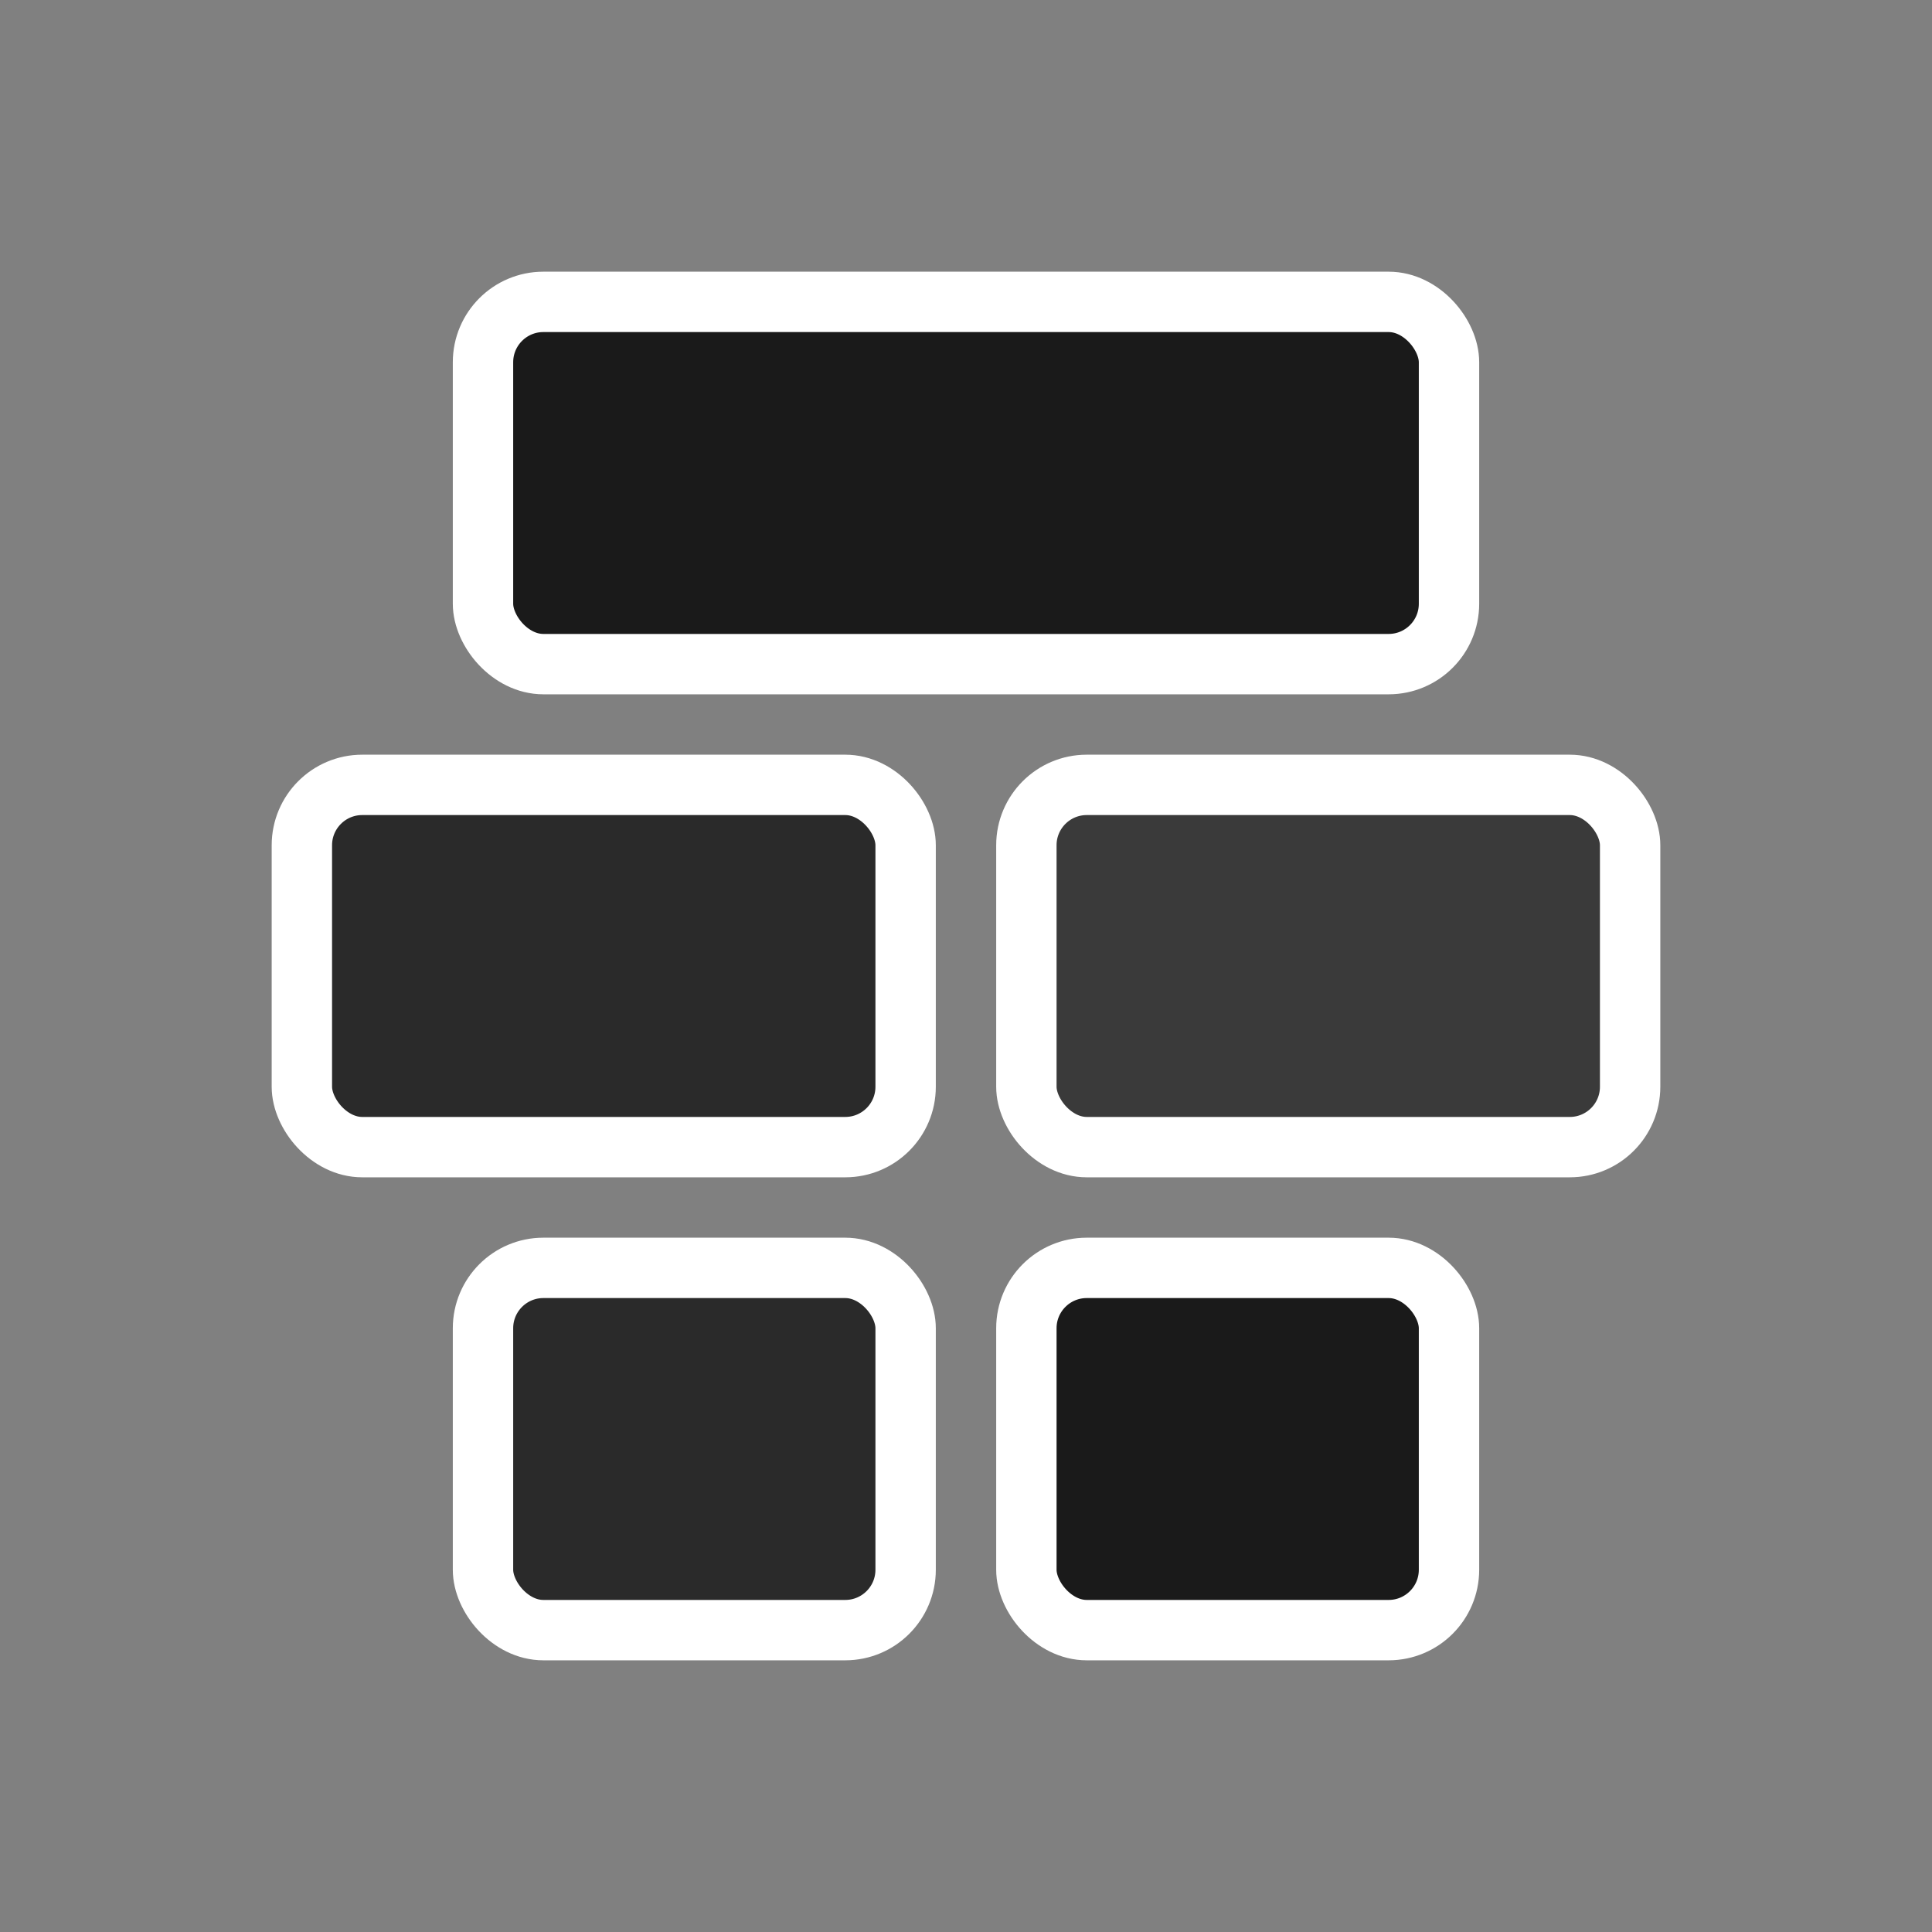
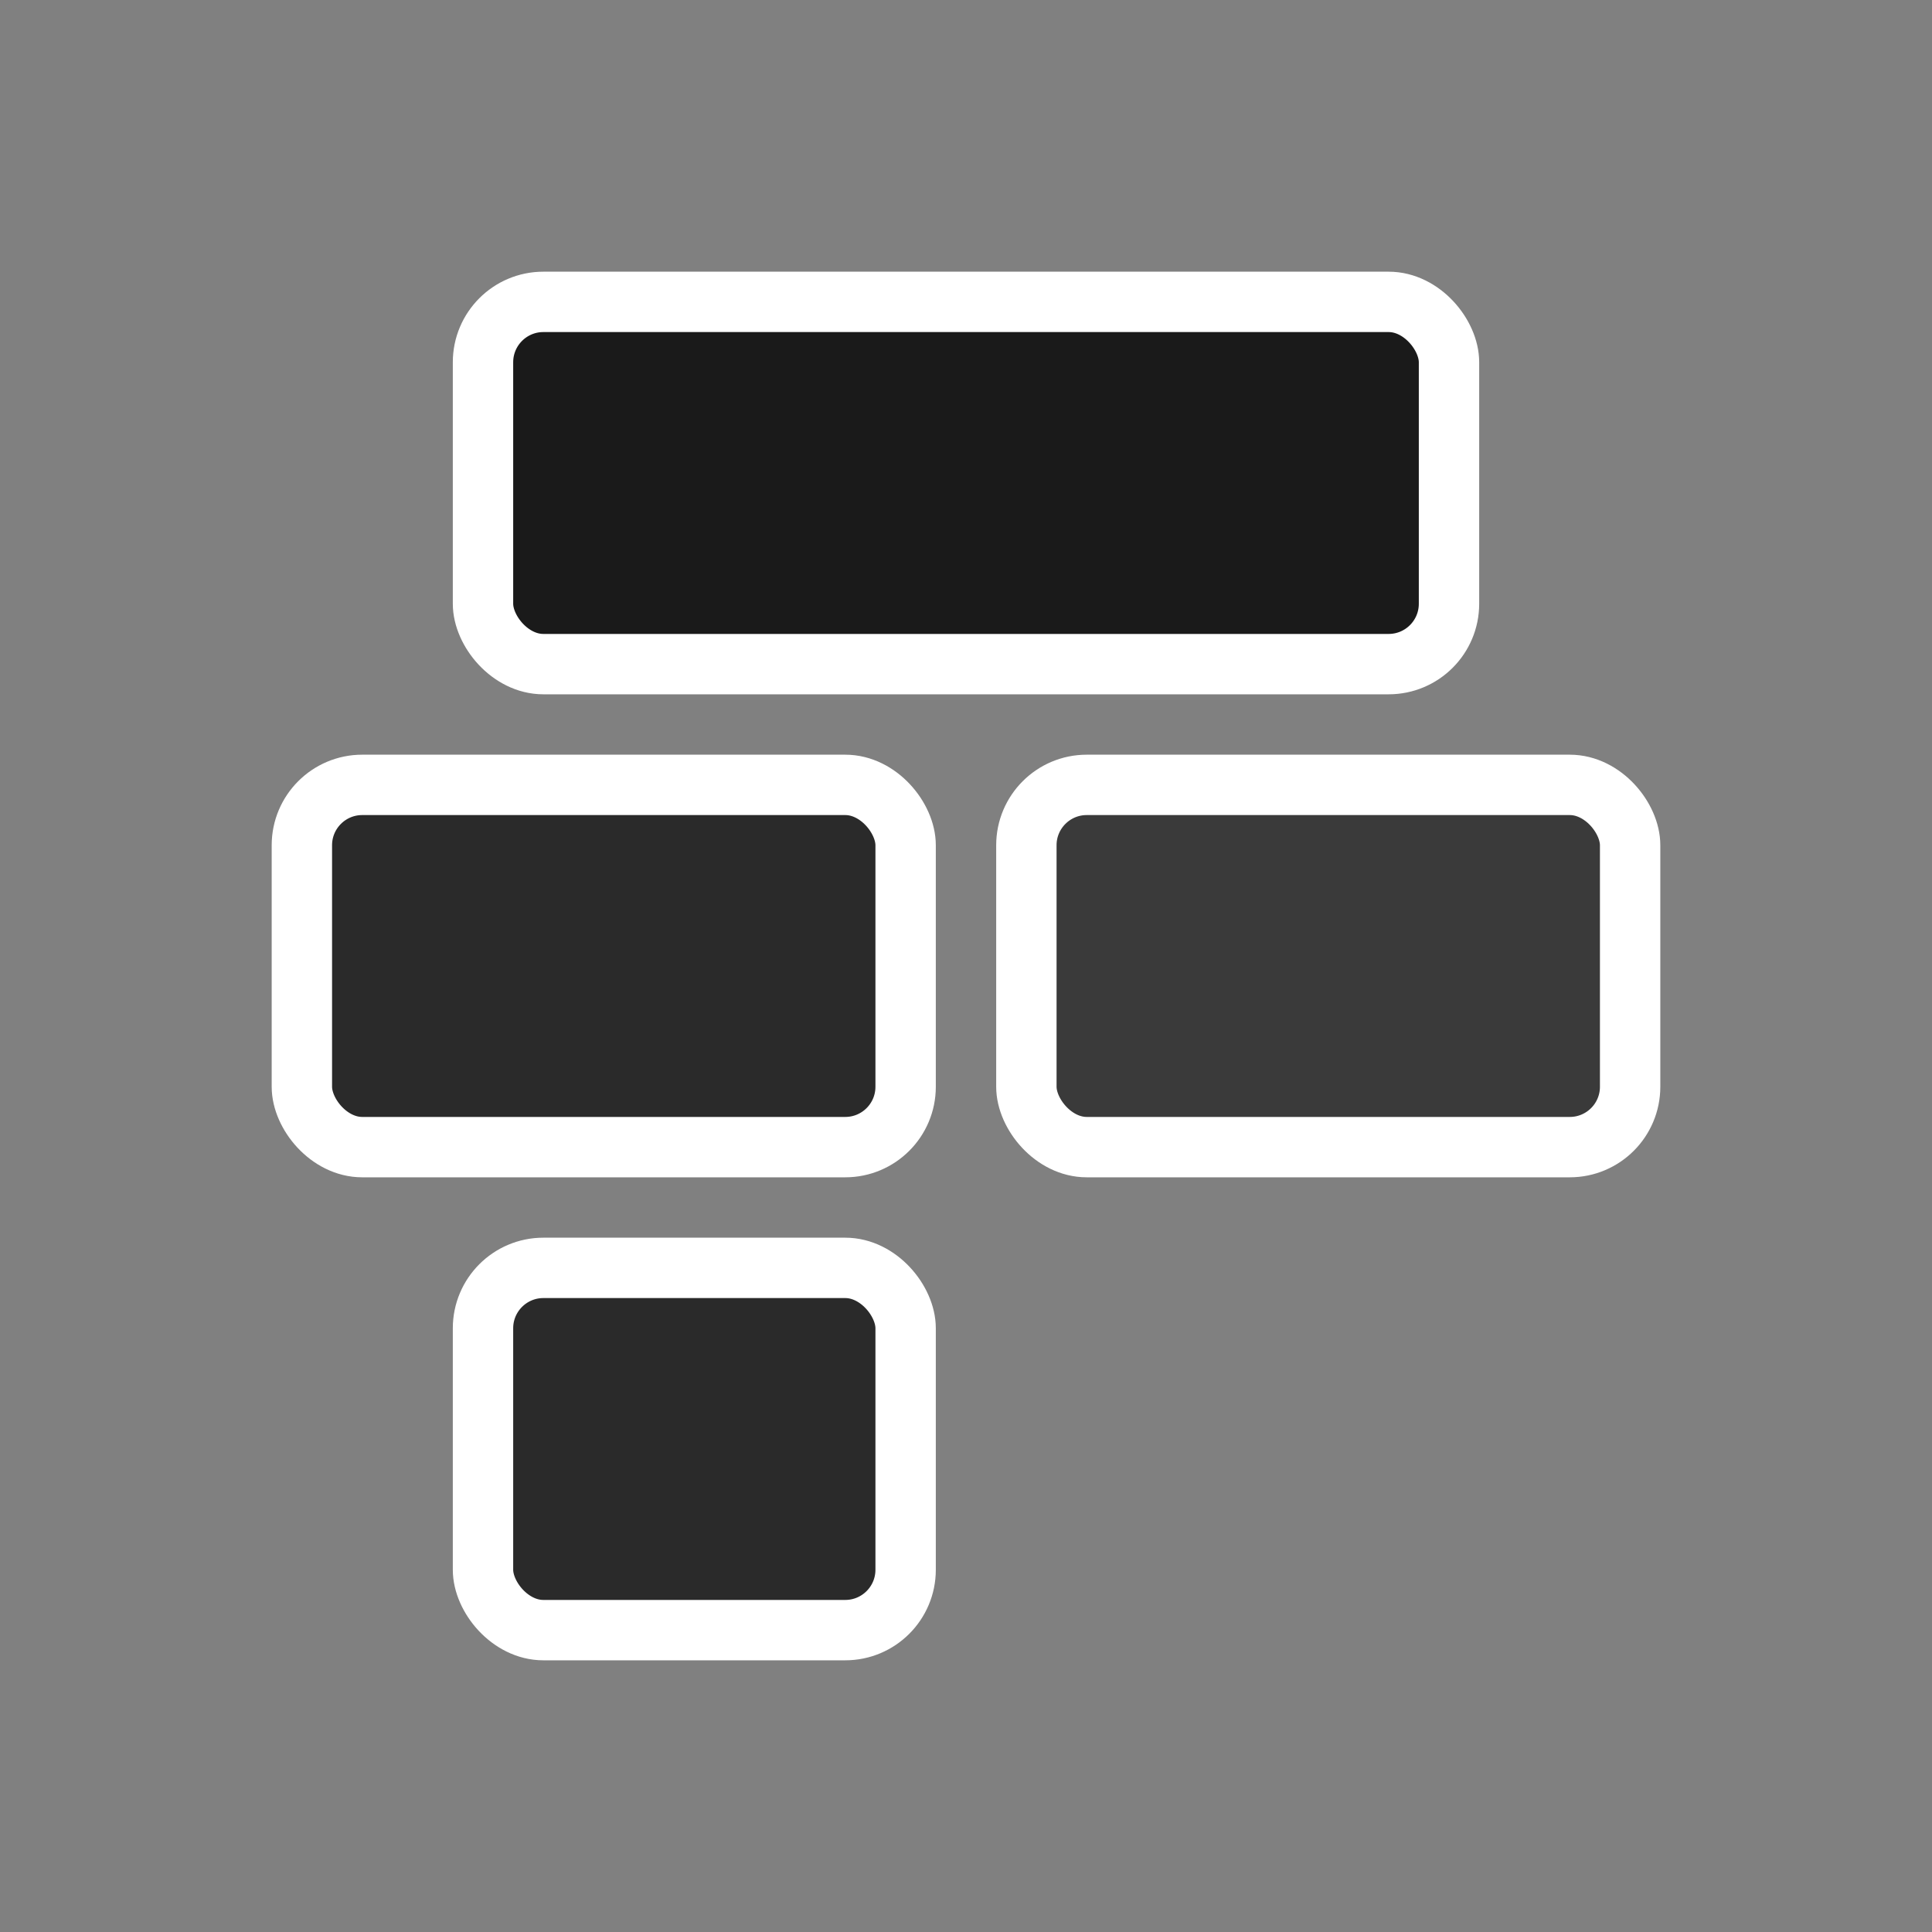
<svg xmlns="http://www.w3.org/2000/svg" width="32" height="32" viewBox="0 0 32 32" fill="none">
  <rect x="0" y="0" width="32" height="32" fill="#808080" stroke="none" />
  <g stroke="#ffffff" strokeWidth="1.5" strokeLinecap="round" strokeLinejoin="round">
    <rect x="8" y="5" width="16" height="6" rx="1" fill="#1a1a1a" />
    <rect x="5" y="13" width="10" height="6" rx="1" fill="#2a2a2a" />
    <rect x="17" y="13" width="10" height="6" rx="1" fill="#3a3a3a" />
    <rect x="8" y="21" width="7" height="6" rx="1" fill="#2a2a2a" />
-     <rect x="17" y="21" width="7" height="6" rx="1" fill="#1a1a1a" />
  </g>
</svg>